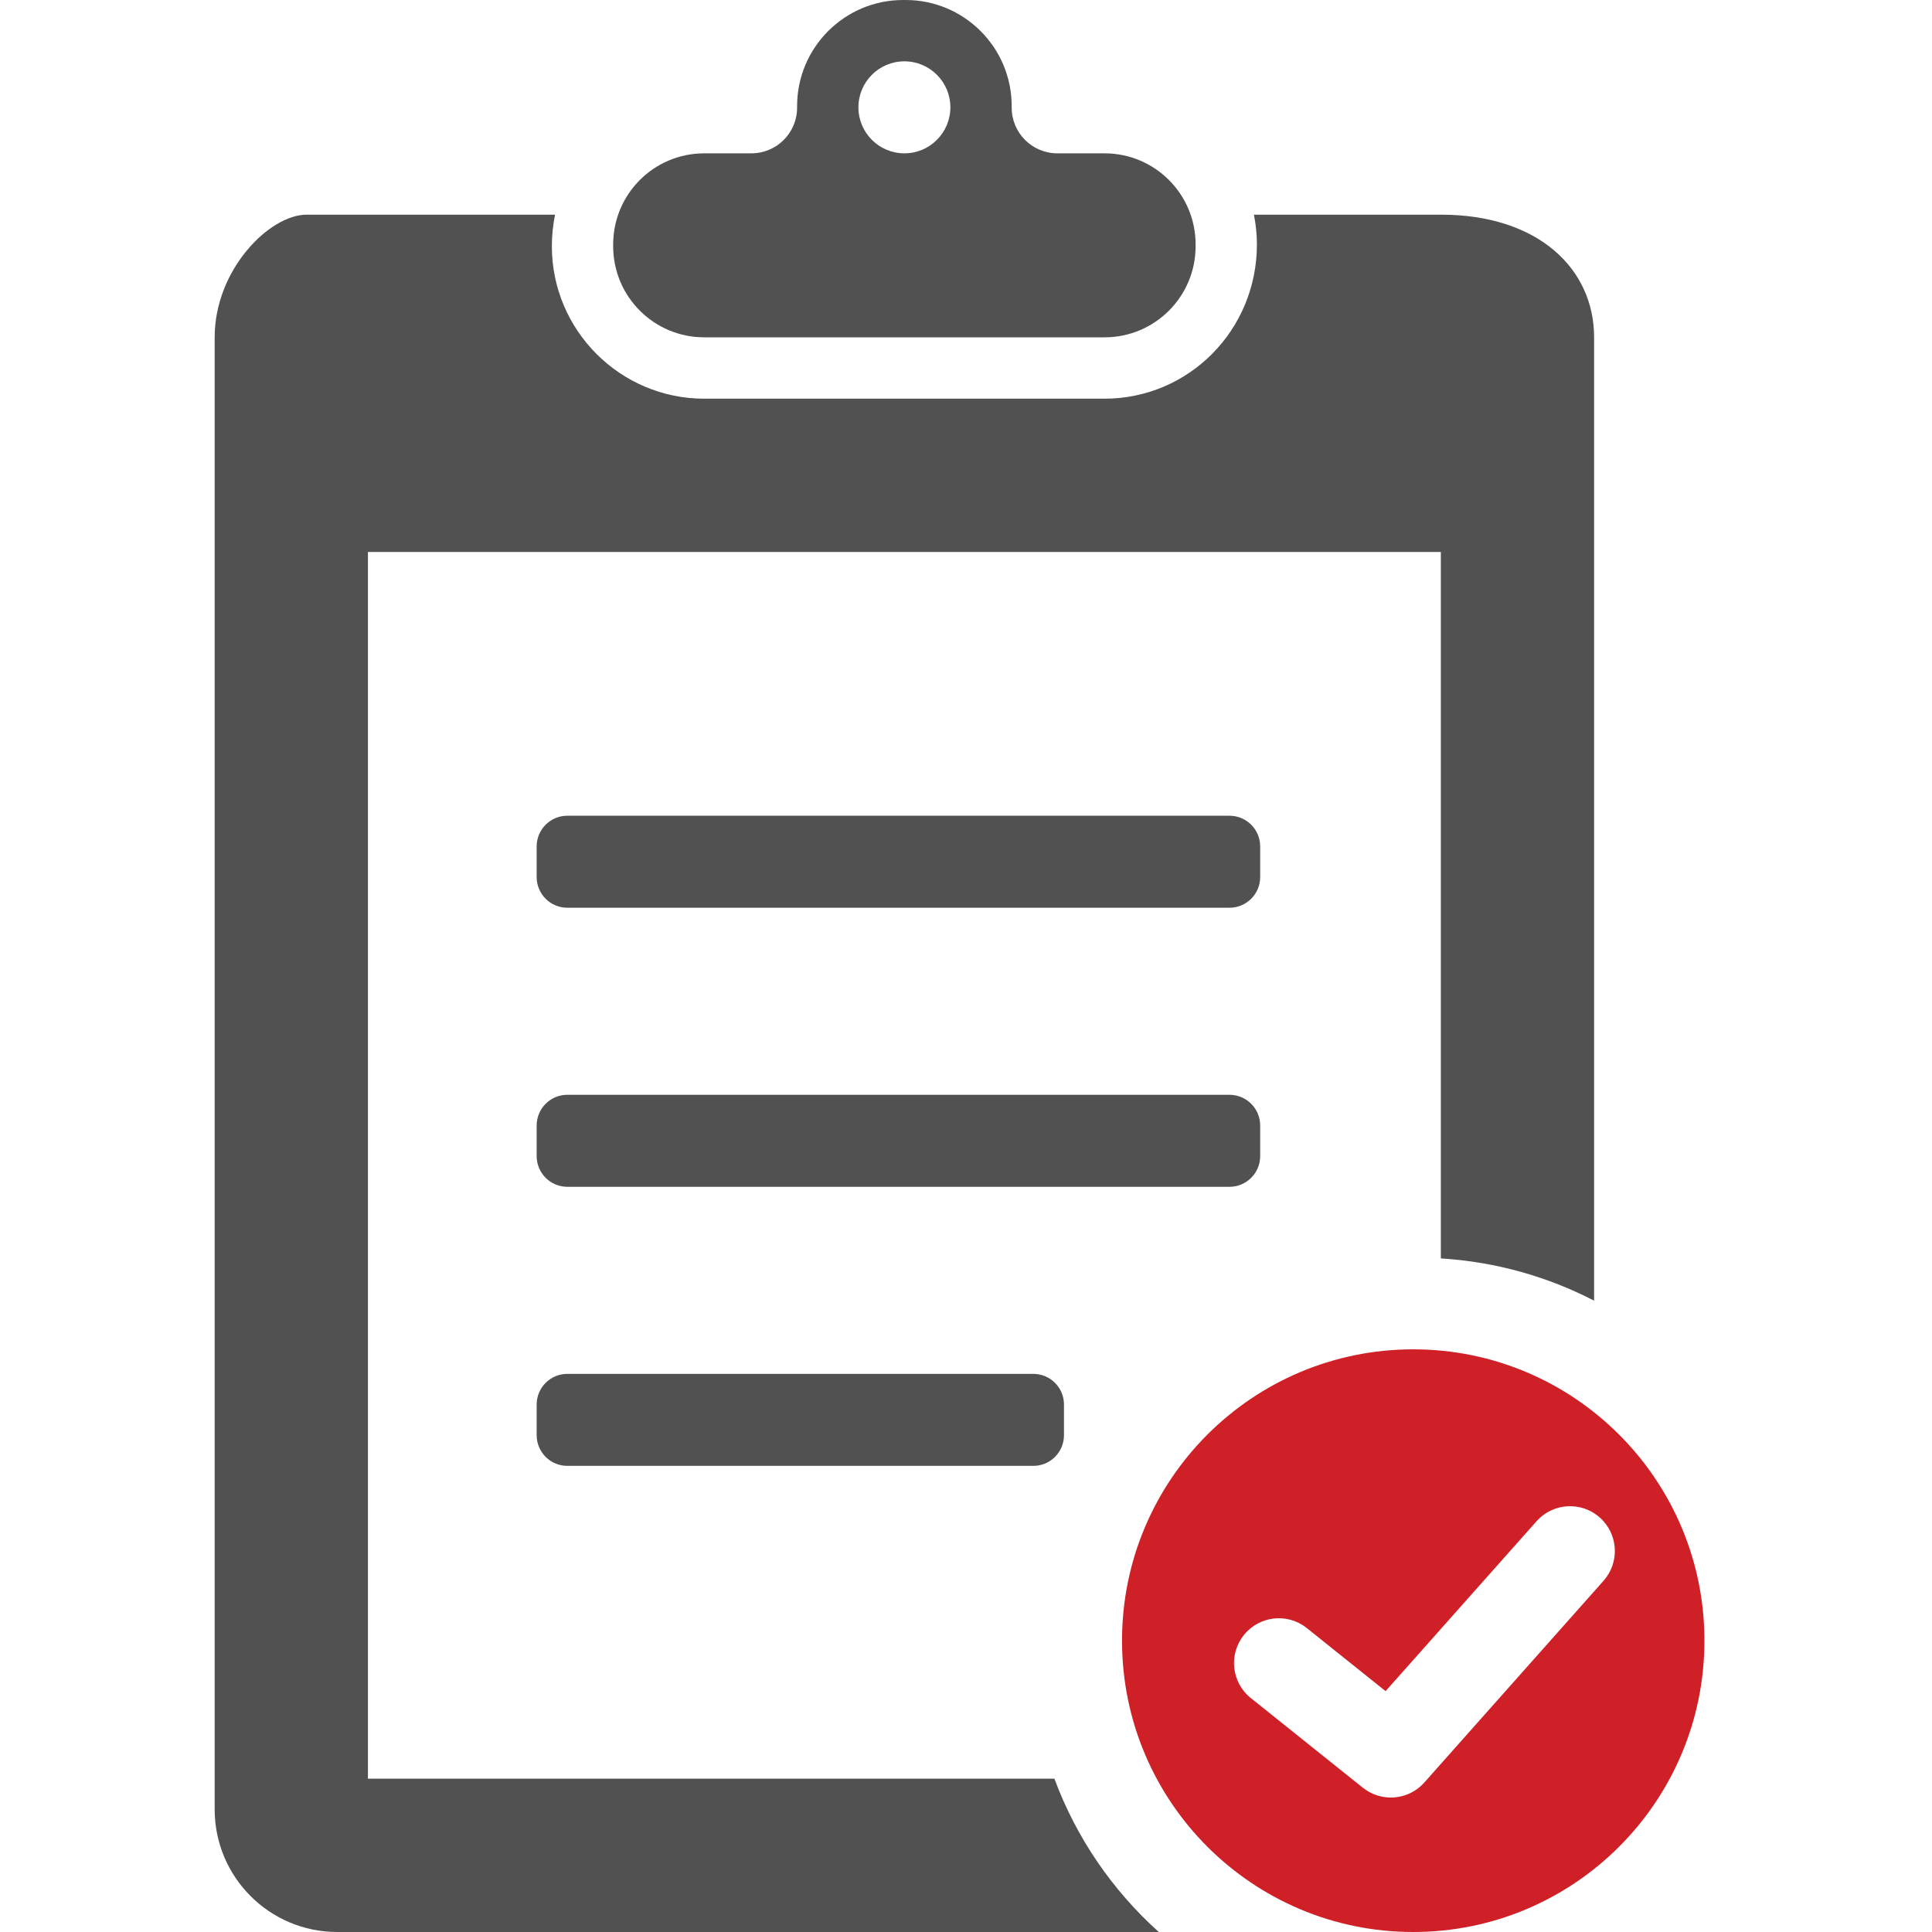
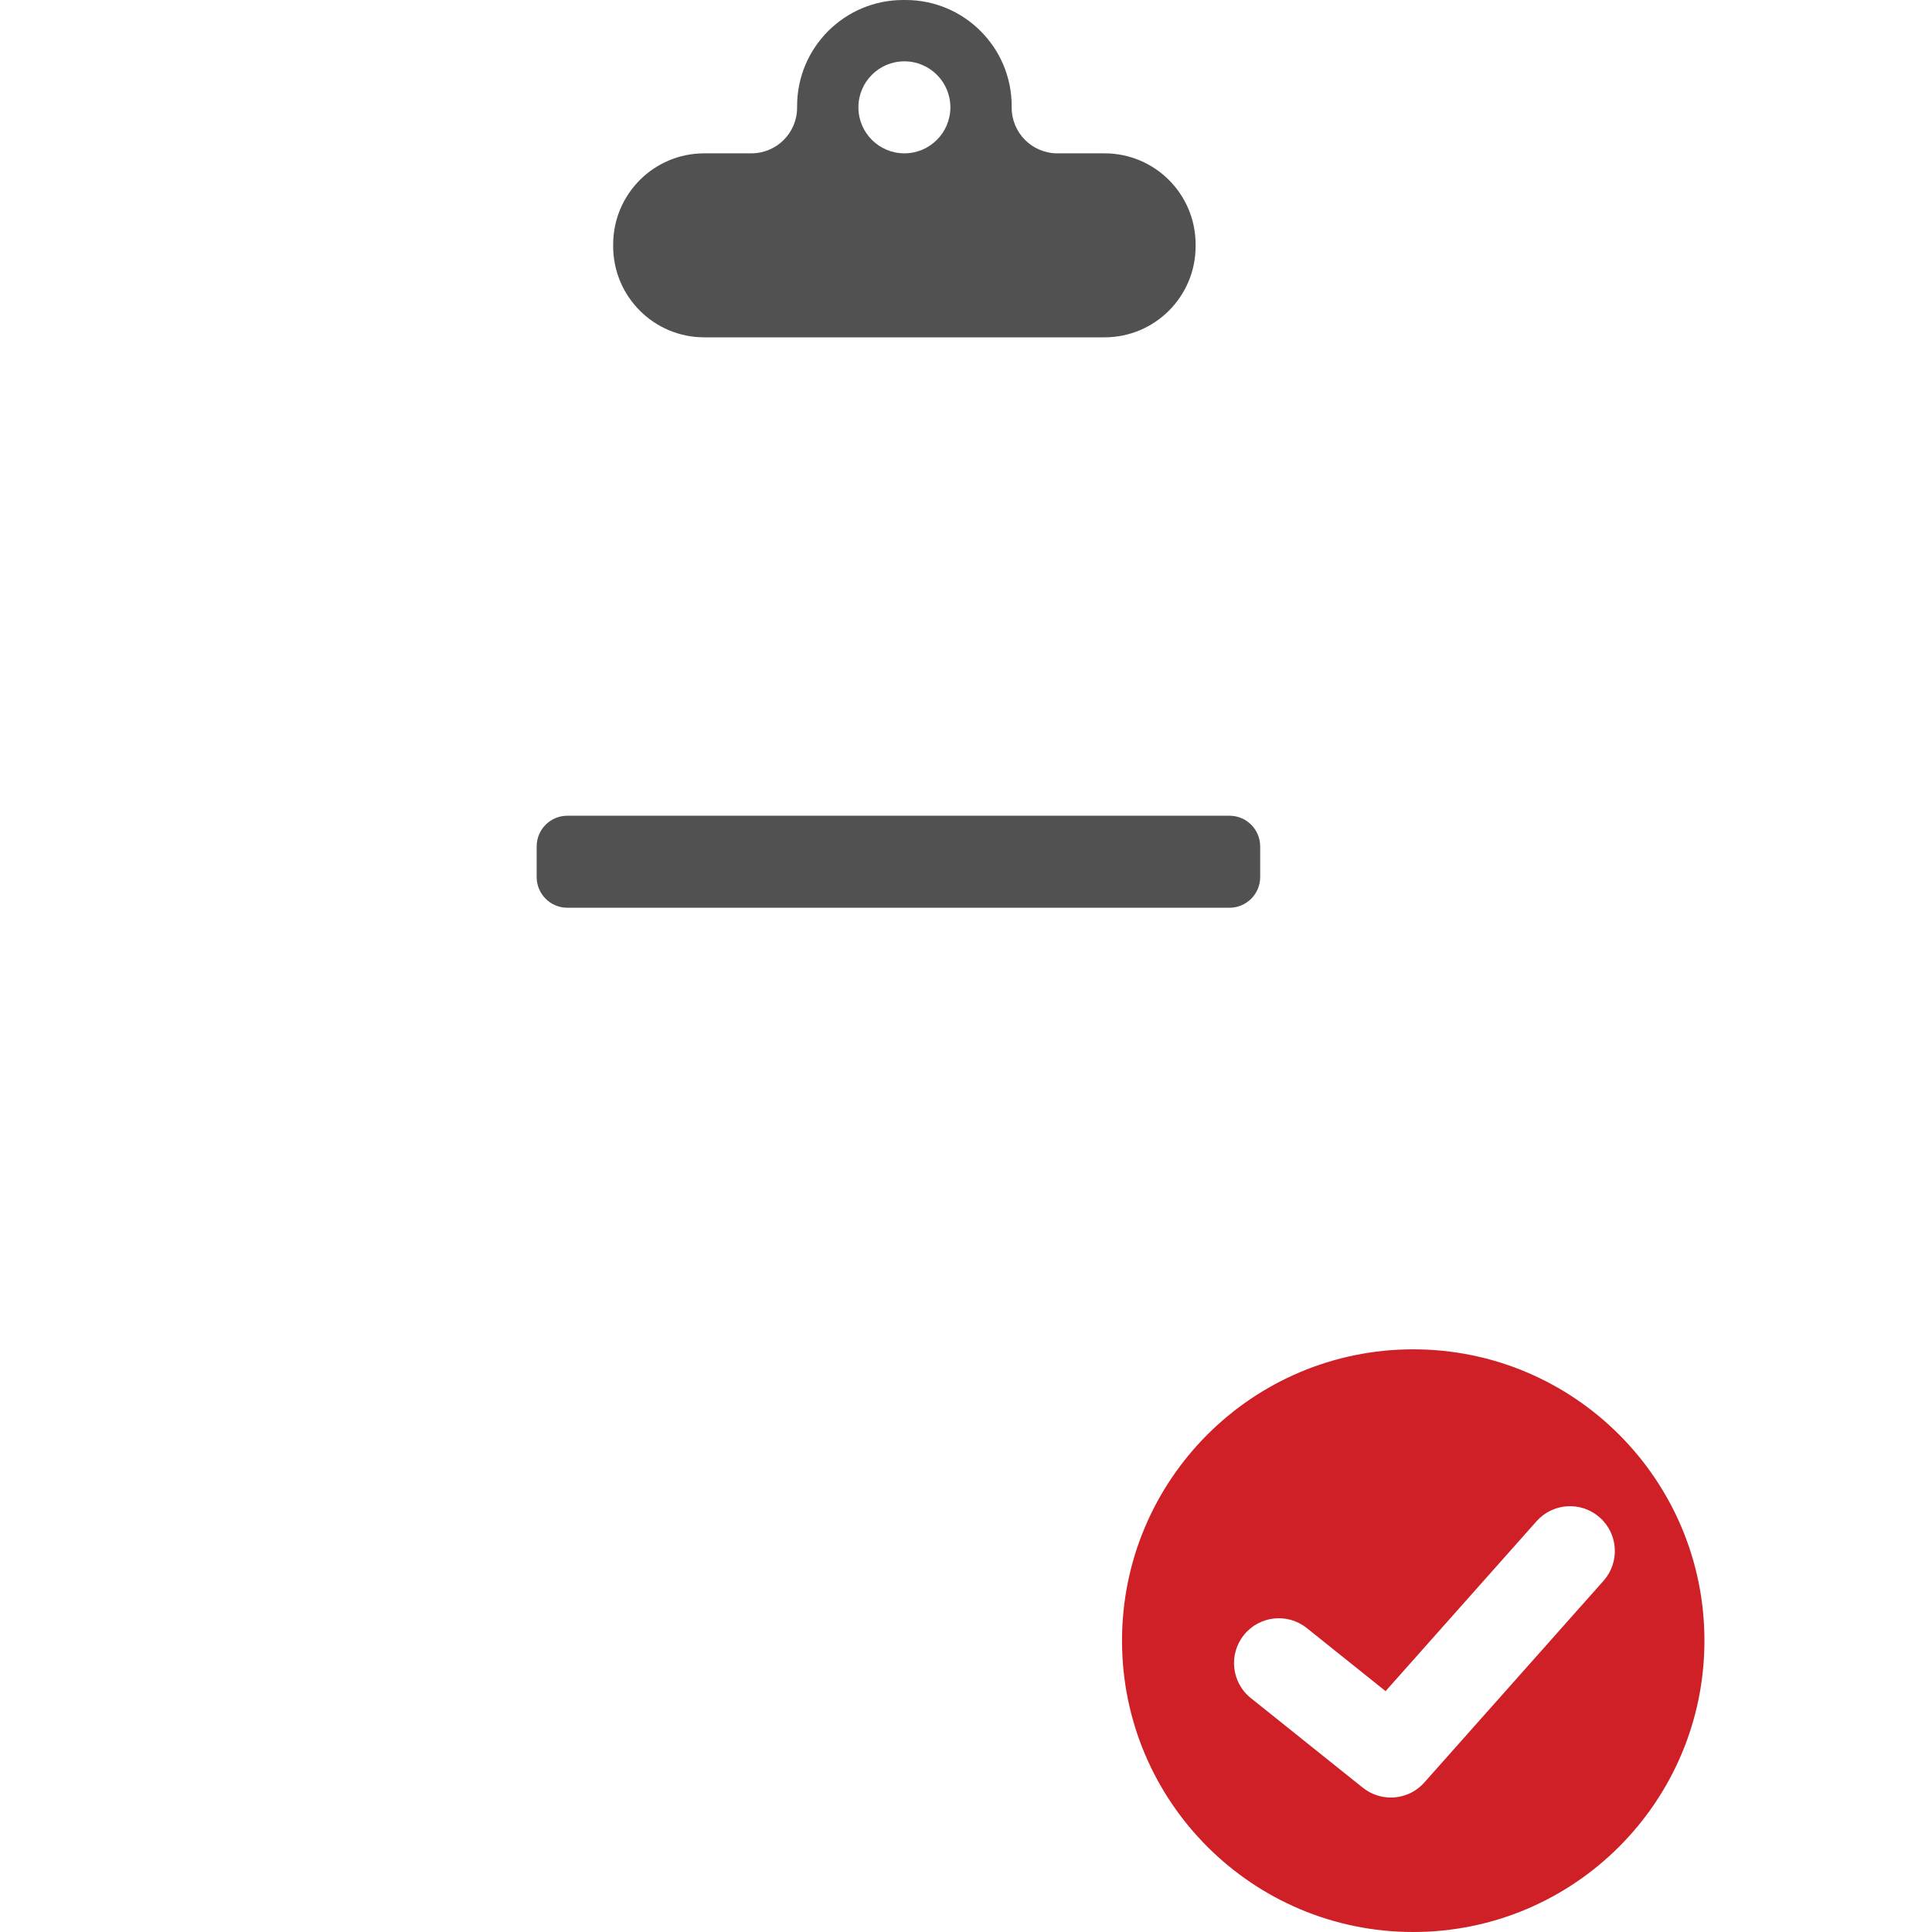
<svg xmlns="http://www.w3.org/2000/svg" width="90px" height="90px" viewBox="0 0 90 90" version="1.1">
  <title>icon2</title>
  <desc>Created with Sketch.</desc>
  <defs />
  <g id="Page-1" stroke="none" stroke-width="1" fill="none" fill-rule="evenodd">
    <g id="icon2">
-       <path d="M53.981,90 L15.712,90 C12.557,90 10,87.442 10,84.286 L10,15.714 C10,12.558 12.557,10 14.284,10 L25.857,10 C25.76,10.475 25.708,10.966 25.708,11.472 C25.708,15.387 28.892,18.572 32.805,18.572 L51.454,18.572 C55.368,18.572 58.552,15.387 58.552,11.385 C58.552,10.911 58.501,10.449 58.412,10 L67.12,10 C71.703,10 74.26,12.558 74.26,15.714 L74.26,60.591 C72.098,59.472 69.681,58.779 67.12,58.622 L67.12,25.714 L17.14,25.714 L17.14,82.857 L49.118,82.857 C50.143,85.622 51.828,88.067 53.981,90 Z" id="Combined-Shape" fill="#515151" fill-rule="nonzero" />
      <path d="M51.455,7.143 C53.797,7.143 55.696,9.042 55.696,11.386 L55.696,11.472 C55.696,13.815 53.797,15.714 51.455,15.714 L32.805,15.714 C30.463,15.714 28.564,13.815 28.564,11.472 L28.564,11.386 C28.564,9.042 30.463,7.143 32.805,7.143 L35.004,7.143 C36.179,7.143 37.132,6.19 37.132,5.014 L37.132,4.943 C37.132,2.213 39.344,0 42.073,0 L42.187,0 C44.916,0 47.128,2.213 47.128,4.943 L47.128,5.014 C47.128,6.19 48.08,7.143 49.255,7.143 L51.455,7.143 Z M42.13,7.143 C43.313,7.143 44.272,6.183 44.272,5 C44.272,3.817 43.313,2.857 42.13,2.857 C40.947,2.857 39.988,3.817 39.988,5 C39.988,6.183 40.947,7.143 42.13,7.143 Z" id="Combined-Shape" fill="#515151" />
-       <path d="M57.276,55.286 L26.428,55.286 C25.639,55.286 25,54.646 25,53.857 L25,52.429 C25,51.64 25.639,51 26.428,51 L57.276,51 C58.064,51 58.704,51.64 58.704,52.429 L58.704,53.857 C58.704,54.646 58.064,55.286 57.276,55.286 Z" id="Path" fill="#515151" />
      <path d="M57.276,42.286 L26.428,42.286 C25.639,42.286 25,41.646 25,40.857 L25,39.429 C25,38.64 25.639,38 26.428,38 L57.276,38 C58.064,38 58.704,38.64 58.704,39.429 L58.704,40.857 C58.704,41.646 58.064,42.286 57.276,42.286 Z" id="Path" fill="#515151" />
-       <path d="M48.136,68.286 L26.428,68.286 C25.639,68.286 25,67.646 25,66.857 L25,65.429 C25,64.64 25.639,64 26.428,64 L48.136,64 C48.925,64 49.564,64.64 49.564,65.429 L49.564,66.857 C49.564,67.646 48.925,68.286 48.136,68.286 Z" id="Path" fill="#515151" />
      <path d="M65.834,62.857 C73.326,62.857 79.399,68.933 79.399,76.429 C79.399,83.924 73.326,90 65.834,90 C58.341,90 52.268,83.924 52.268,76.429 C52.268,68.933 58.341,62.857 65.834,62.857 Z M74.698,73.64 C75.464,72.778 75.387,71.459 74.525,70.692 C73.663,69.925 72.343,70.004 71.578,70.865 L64.546,78.78 L60.876,75.842 C59.976,75.121 58.662,75.267 57.943,76.169 C57.222,77.069 57.369,78.383 58.268,79.103 L63.486,83.278 C63.87,83.586 64.331,83.736 64.789,83.736 C65.366,83.736 65.939,83.499 66.35,83.036 L74.698,73.64 Z" id="Combined-Shape" fill="#CF2027" />
    </g>
  </g>
</svg>